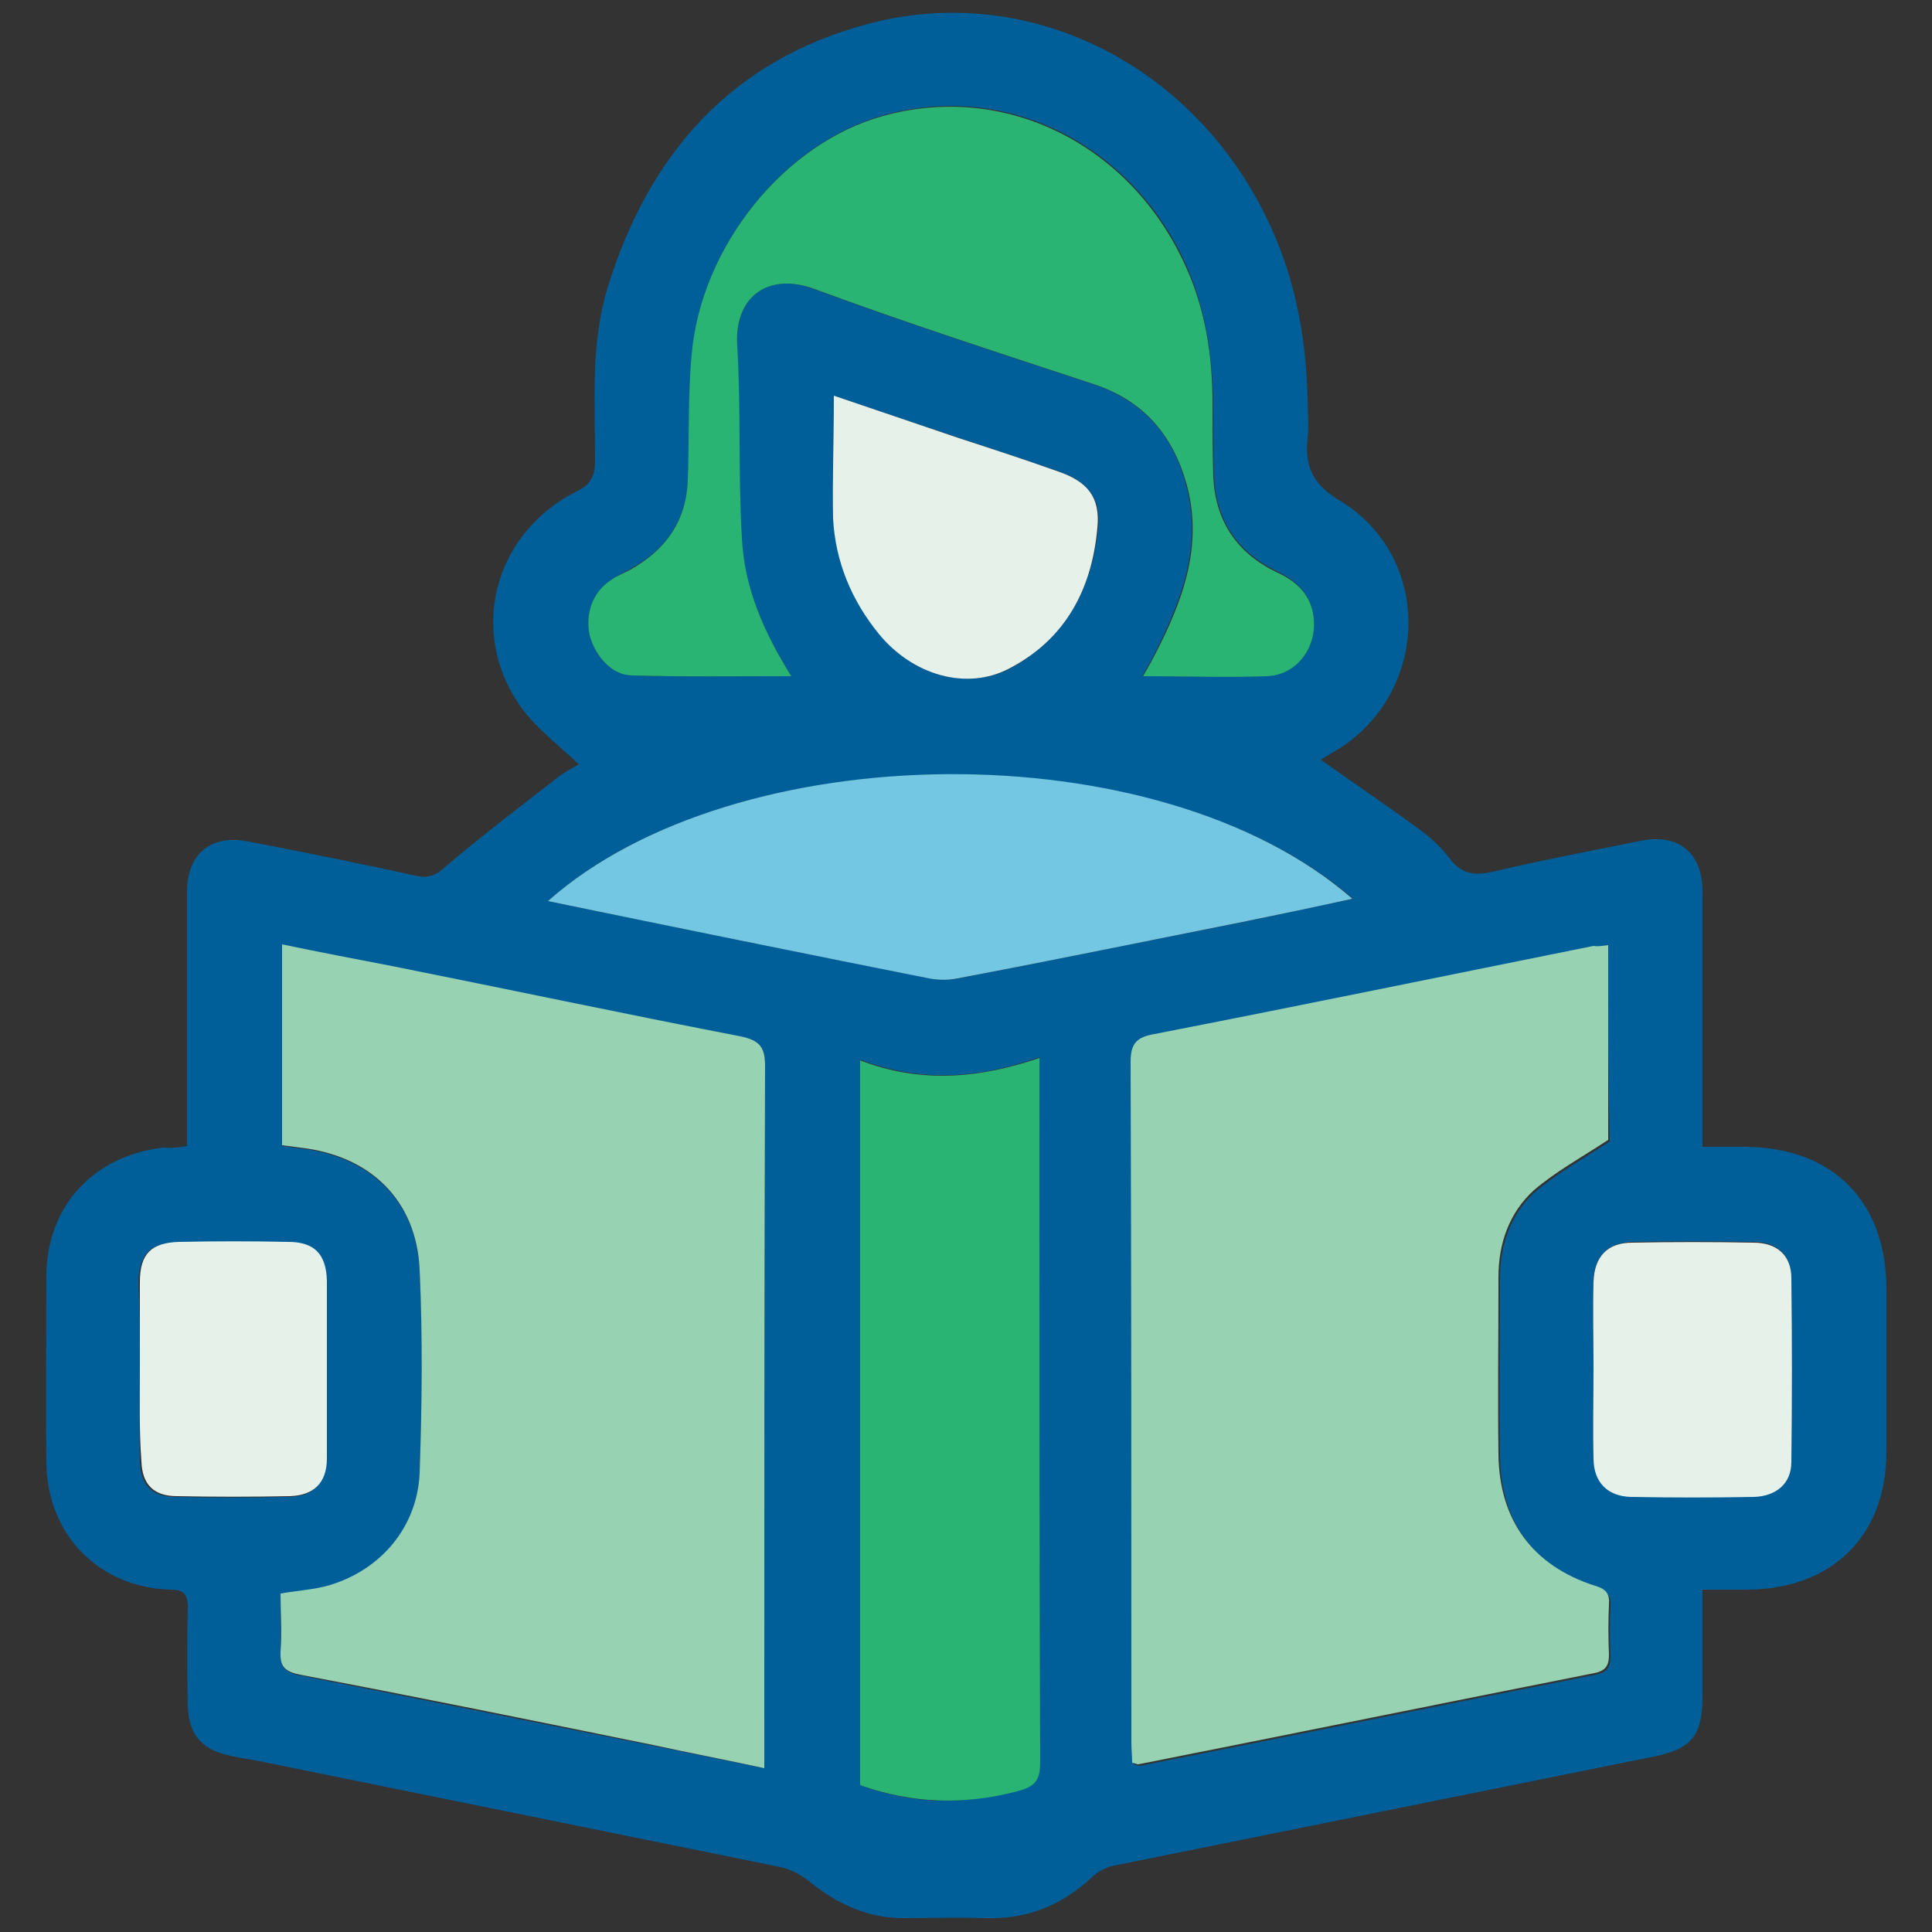
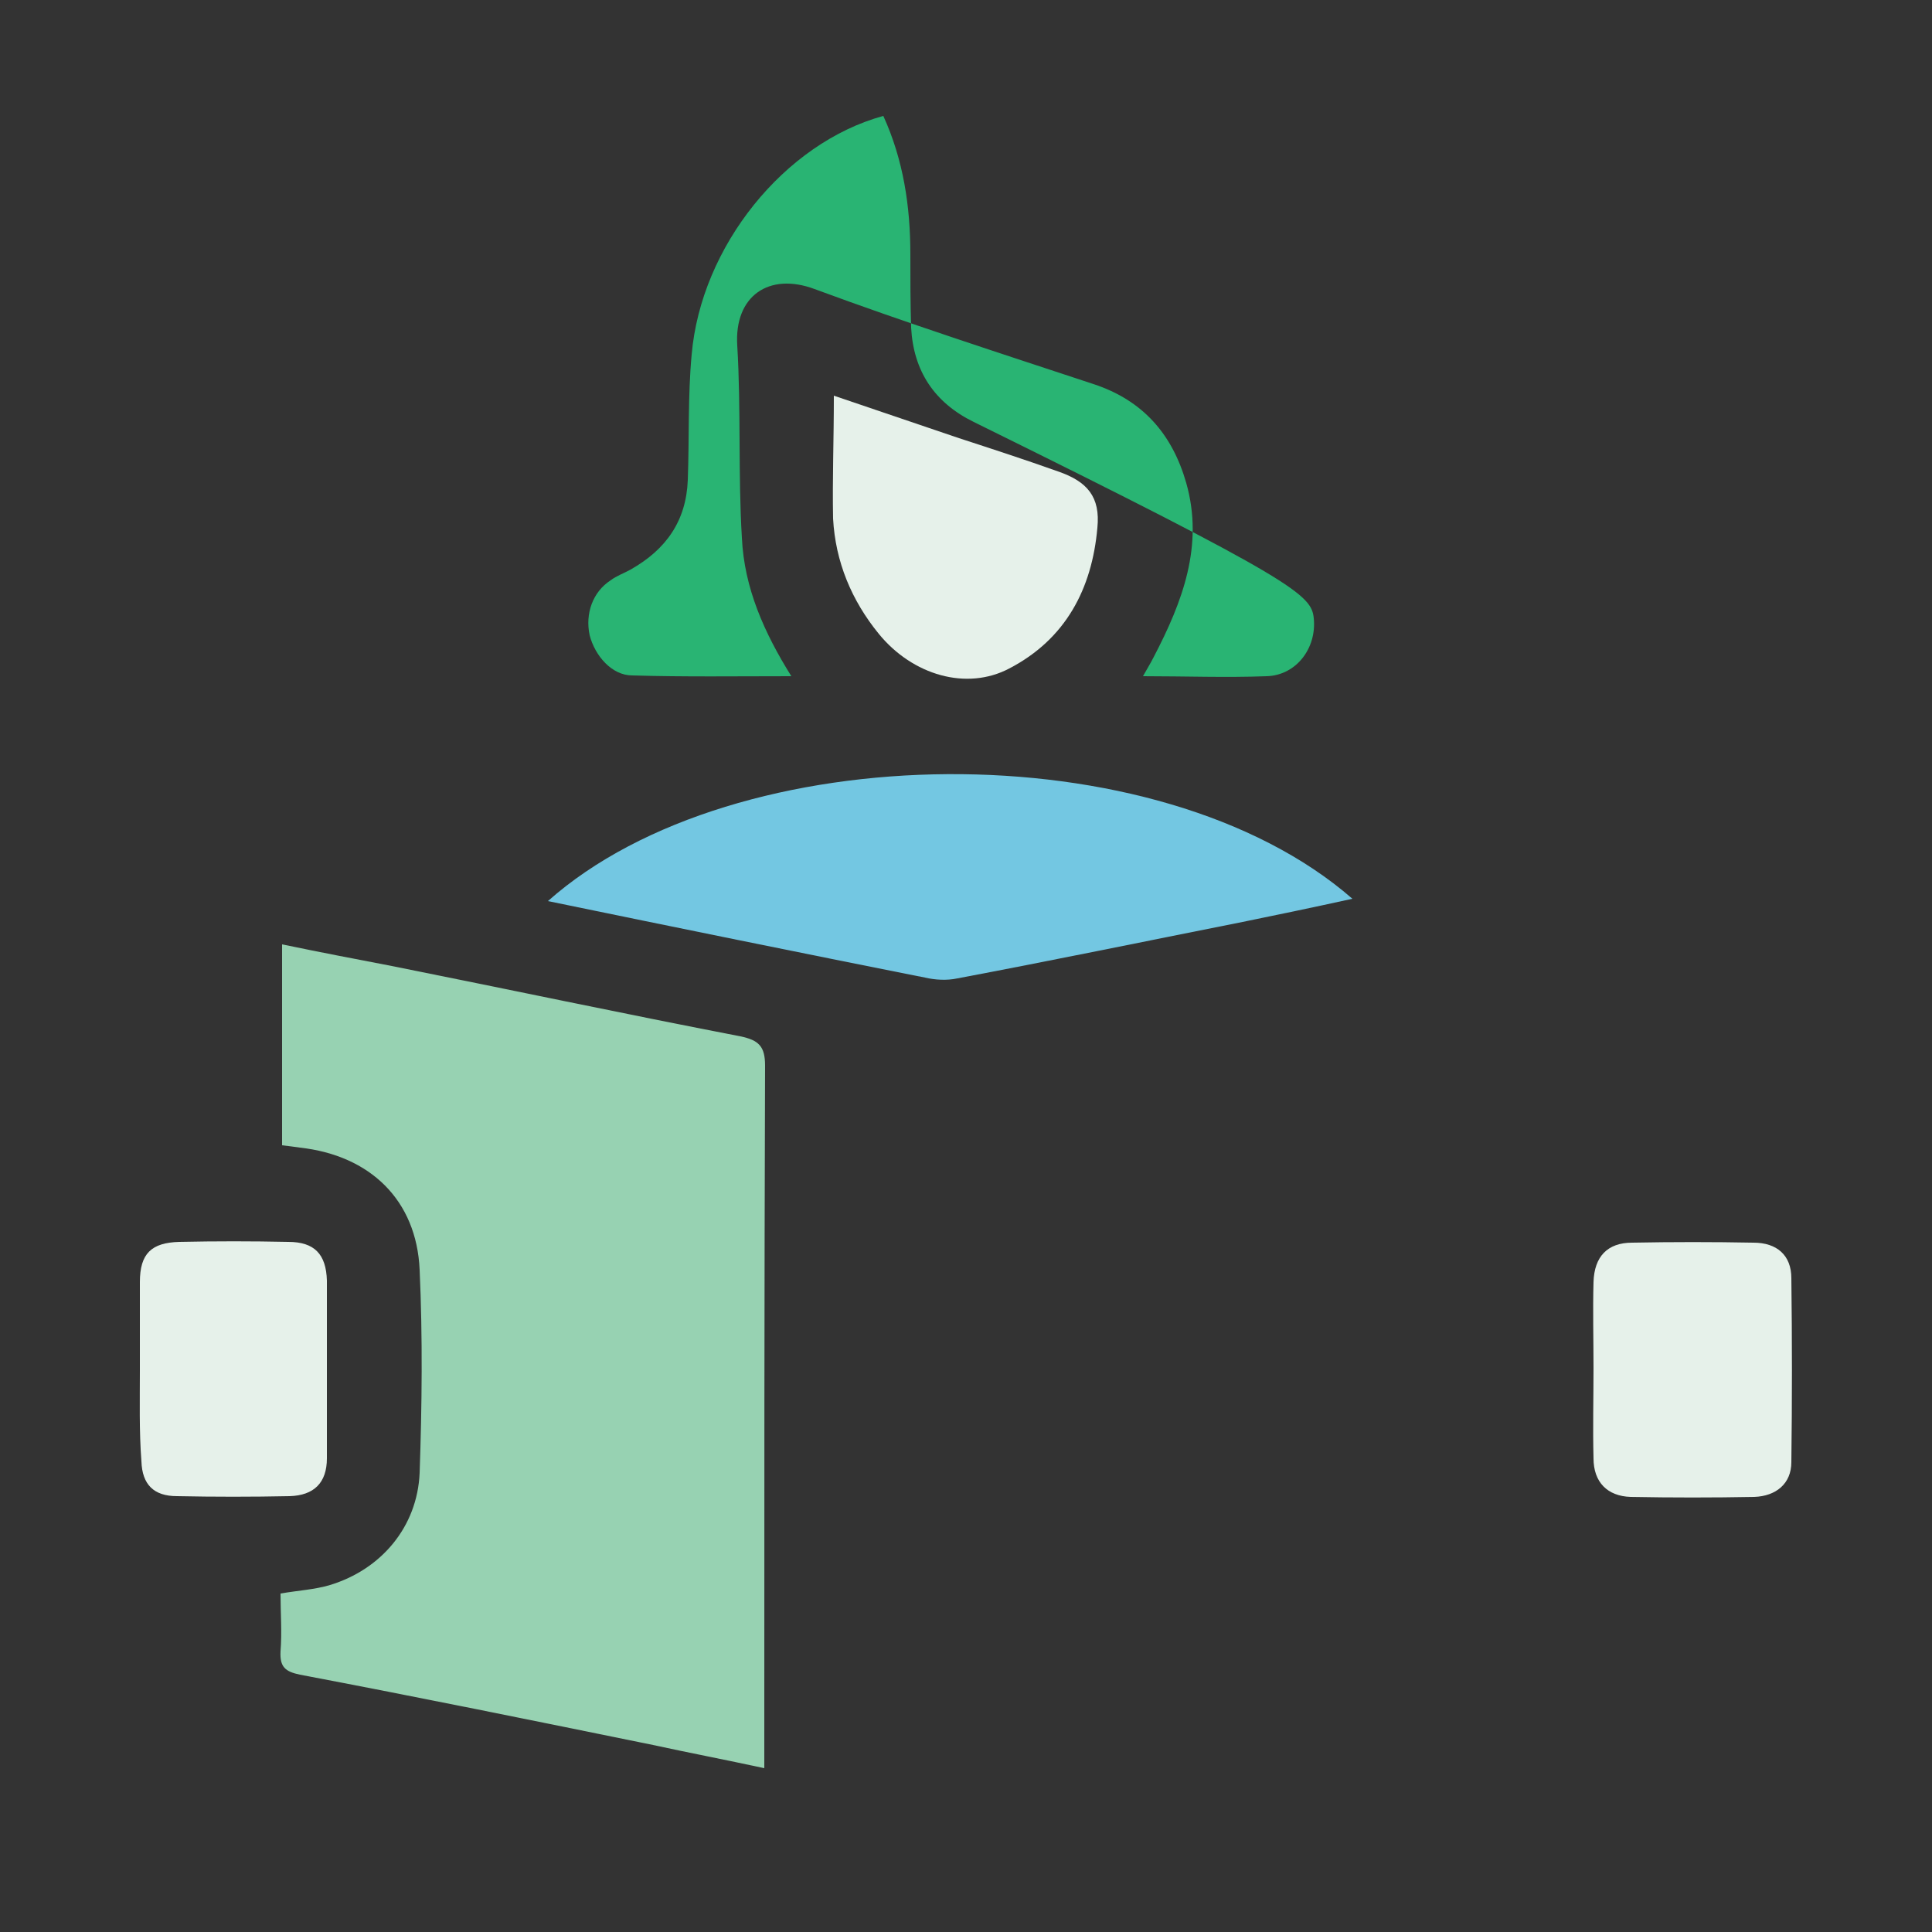
<svg xmlns="http://www.w3.org/2000/svg" version="1.1" id="Layer_1" x="0px" y="0px" viewBox="0 0 25 25" style="enable-background:new 0 0 25 25;" xml:space="preserve">
  <rect x="0" y="0" width="25" height="25" fill="#333333" stroke="none" />
  <style type="text/css">
	.st0{fill:#C7E0D1;}
	.st1{fill:#E6F1EA;}
	.st2{fill:#FAAF40;}
	.st3{fill:#E9DD7F;}
	.st4{fill:#03675F;}
	.st5{fill:#FFFFFF;}
	.st6{fill:none;}
	.st7{fill:none;stroke:#231F20;stroke-width:2;stroke-linecap:round;stroke-miterlimit:10;}
	.st8{fill:none;stroke:#03675F;stroke-width:2;stroke-linecap:round;stroke-linejoin:round;stroke-miterlimit:10;}
	.st9{fill:#6AB98B;}
	.st10{fill:#73C7E2;}
	.st11{fill:#29B473;}
	.st12{fill:#005E99;}
	.st13{fill:#ADDCF6;}
	.st14{fill:#EF535F;}
	.st15{fill:#006892;}
	.st16{fill:#97D2B2;}
	.st17{fill:#F7AEAB;}
</style>
  <g>
-     <path class="st12" d="M2.42,14.83c0-0.18,0-0.34,0-0.5c0-0.93,0-1.86,0-2.79c0-0.49,0.31-0.75,0.8-0.65   c0.72,0.14,1.43,0.28,2.15,0.44c0.17,0.04,0.27,0,0.4-0.12c0.47-0.4,0.97-0.78,1.46-1.16c0.09-0.07,0.2-0.12,0.26-0.16   C7.22,9.63,6.9,9.4,6.7,9.09C6.06,8.12,6.42,6.88,7.46,6.36C7.65,6.27,7.7,6.15,7.7,5.96c0-0.75-0.06-1.5,0.16-2.23   c0.53-1.73,1.6-2.95,3.37-3.42c2.06-0.55,4.18,0.51,5.15,2.49c0.37,0.75,0.52,1.53,0.54,2.36c0,0.17,0.02,0.35,0,0.51   c-0.04,0.37,0.07,0.6,0.42,0.81c1.19,0.72,1.17,2.44,0,3.2c-0.08,0.05-0.17,0.1-0.25,0.15c0.41,0.29,0.82,0.57,1.22,0.86   c0.17,0.12,0.33,0.26,0.45,0.42c0.16,0.21,0.33,0.22,0.56,0.17c0.63-0.15,1.27-0.27,1.91-0.4c0.49-0.1,0.8,0.16,0.8,0.65   c0,0.99,0,1.99,0,2.98c0,0.1,0,0.19,0,0.33c0.2,0,0.38,0,0.56,0c1.13,0.01,1.82,0.71,1.82,1.84c0,0.7,0,1.41,0,2.11   c0,1.08-0.7,1.77-1.79,1.78c-0.19,0-0.37,0-0.59,0c0,0.48,0,0.93,0,1.38c0,0.51-0.14,0.68-0.63,0.78   c-2.33,0.47-4.65,0.94-6.98,1.41c-0.11,0.02-0.22,0.08-0.3,0.16c-0.39,0.36-0.84,0.54-1.38,0.52c-0.35-0.01-0.71,0-1.06,0   c-0.45,0-0.84-0.18-1.19-0.46c-0.11-0.09-0.25-0.17-0.39-0.2c-2.26-0.46-4.53-0.92-6.79-1.38c-0.12-0.02-0.25-0.04-0.37-0.07   c-0.34-0.08-0.5-0.28-0.51-0.64c-0.01-0.42-0.01-0.85,0-1.27c0-0.18-0.06-0.23-0.23-0.23c-0.92-0.03-1.59-0.71-1.6-1.64   c-0.01-0.8,0-1.61,0-2.41c0-0.91,0.61-1.57,1.52-1.67C2.2,14.86,2.3,14.85,2.42,14.83z M20.81,12.23   c-0.08,0.01-0.13,0.02-0.17,0.03c-1.89,0.38-3.79,0.77-5.68,1.14c-0.23,0.04-0.31,0.12-0.31,0.36c0.01,2.94,0.01,5.87,0.01,8.81   c0,0.09,0.01,0.17,0.01,0.26c0.04,0.01,0.06,0.02,0.08,0.02c1.97-0.39,3.93-0.79,5.9-1.18c0.15-0.03,0.19-0.1,0.19-0.24   c-0.01-0.22-0.01-0.43,0-0.65c0.01-0.14-0.05-0.2-0.18-0.24c-0.81-0.26-1.24-0.84-1.25-1.7c-0.01-0.77,0-1.54,0-2.3   c0-0.43,0.14-0.84,0.46-1.12c0.28-0.24,0.61-0.42,0.96-0.65C20.81,13.97,20.81,13.12,20.81,12.23z M9.89,22.88   c0-0.15,0-0.24,0-0.33c0-2.92,0-5.83,0.01-8.75c0-0.25-0.07-0.34-0.32-0.38c-1.51-0.29-3.01-0.6-4.51-0.91   c-0.47-0.09-0.93-0.18-1.42-0.28c0,0.89,0,1.74,0,2.6c0.09,0.01,0.16,0.02,0.23,0.03c0.91,0.1,1.51,0.68,1.55,1.58   c0.04,0.87,0.03,1.75,0,2.63c-0.03,0.7-0.5,1.25-1.16,1.45c-0.19,0.06-0.4,0.07-0.64,0.11c0,0.25,0.01,0.5,0,0.75   c-0.01,0.19,0.06,0.26,0.25,0.3c1.52,0.3,3.05,0.61,4.57,0.91C8.91,22.68,9.38,22.78,9.89,22.88z M10.24,8.75   C9.89,8.19,9.63,7.61,9.59,6.96C9.55,6.13,9.58,5.29,9.54,4.47C9.5,3.83,9.95,3.52,10.53,3.74c1.19,0.44,2.4,0.83,3.61,1.23   c0.64,0.21,1.03,0.65,1.2,1.28c0.23,0.82-0.06,1.54-0.42,2.25c-0.04,0.08-0.09,0.16-0.14,0.25c0.56,0,1.08,0.01,1.6,0   C16.77,8.74,17.04,8.39,17,8c-0.03-0.3-0.21-0.48-0.48-0.61c-0.51-0.25-0.78-0.65-0.81-1.22c-0.01-0.32-0.01-0.63-0.01-0.95   c-0.01-0.62-0.1-1.22-0.35-1.79c-0.71-1.57-2.33-2.38-3.91-1.94c-1.28,0.35-2.37,1.69-2.48,3.09C8.91,5.13,8.93,5.67,8.9,6.21   c-0.02,0.52-0.28,0.9-0.74,1.15C8.08,7.41,7.98,7.45,7.9,7.51C7.67,7.66,7.57,7.94,7.63,8.22C7.7,8.49,7.92,8.74,8.19,8.74   C8.86,8.76,9.54,8.75,10.24,8.75z M11.13,23.1c0.68,0.25,1.34,0.26,2.03,0.07c0.23-0.06,0.3-0.14,0.3-0.37   c-0.01-2.93-0.01-5.87-0.01-8.8c0-0.09,0-0.17,0-0.32c-0.79,0.28-1.55,0.33-2.32,0.03C11.13,16.88,11.13,20,11.13,23.1z    M7.09,11.66c1.66,0.34,3.27,0.67,4.89,0.99c0.14,0.03,0.29,0.04,0.42,0.01c1.21-0.23,2.42-0.48,3.64-0.72   c0.48-0.1,0.96-0.2,1.47-0.31C14.99,9.45,9.51,9.51,7.09,11.66z M10.79,5.12c0,0.57-0.02,1.08,0,1.59   c0.02,0.56,0.24,1.05,0.59,1.49c0.43,0.54,1.14,0.74,1.69,0.45c0.72-0.39,1.06-1.03,1.14-1.82c0.04-0.39-0.14-0.6-0.51-0.73   c-0.43-0.15-0.86-0.29-1.28-0.43C11.88,5.49,11.35,5.31,10.79,5.12z M20.62,17.7c0,0.39-0.01,0.78,0,1.16   c0.01,0.31,0.18,0.5,0.48,0.5c0.53,0.01,1.07,0.01,1.6,0c0.28,0,0.48-0.17,0.48-0.45c0.01-0.79,0.01-1.59,0-2.38   c-0.01-0.3-0.19-0.46-0.49-0.46c-0.52-0.01-1.05-0.01-1.57,0c-0.32,0.01-0.49,0.19-0.5,0.51C20.61,16.96,20.62,17.33,20.62,17.7z    M1.81,17.73C1.81,17.73,1.81,17.73,1.81,17.73c0,0.4-0.01,0.79,0,1.19c0.01,0.3,0.16,0.45,0.46,0.45c0.49,0.01,0.98,0.01,1.46,0   c0.32,0,0.48-0.17,0.48-0.49c0-0.77,0-1.53,0-2.3c0-0.34-0.16-0.5-0.5-0.5c-0.47-0.01-0.94-0.01-1.41,0c-0.36,0-0.5,0.15-0.51,0.52   C1.81,16.97,1.81,17.35,1.81,17.73z" />
-     <path class="st16" d="M20.81,12.23c0,0.89,0,1.74,0,2.52c-0.35,0.23-0.68,0.41-0.96,0.65c-0.32,0.29-0.46,0.69-0.46,1.12   c0,0.77-0.01,1.54,0,2.3c0.01,0.85,0.44,1.44,1.25,1.7c0.14,0.04,0.19,0.1,0.18,0.24c-0.01,0.22-0.01,0.43,0,0.65   c0,0.14-0.04,0.21-0.19,0.24c-1.97,0.39-3.93,0.79-5.9,1.18c-0.02,0-0.03-0.01-0.08-0.02c0-0.08-0.01-0.17-0.01-0.26   c0-2.94,0-5.87-0.01-8.81c0-0.24,0.08-0.32,0.31-0.36c1.9-0.37,3.79-0.76,5.68-1.14C20.68,12.25,20.72,12.24,20.81,12.23z" />
    <path class="st16" d="M9.89,22.88c-0.51-0.11-0.98-0.2-1.44-0.3c-1.52-0.31-3.04-0.62-4.57-0.91c-0.19-0.04-0.26-0.1-0.25-0.3   c0.02-0.25,0-0.5,0-0.75c0.23-0.04,0.44-0.05,0.64-0.11c0.66-0.2,1.13-0.75,1.16-1.45c0.03-0.87,0.04-1.75,0-2.63   c-0.04-0.9-0.64-1.48-1.55-1.58c-0.07-0.01-0.14-0.02-0.23-0.03c0-0.86,0-1.71,0-2.6c0.48,0.1,0.95,0.19,1.42,0.28   c1.5,0.3,3.01,0.62,4.51,0.91c0.24,0.05,0.32,0.13,0.32,0.38c-0.01,2.92-0.01,5.83-0.01,8.75C9.89,22.64,9.89,22.73,9.89,22.88z" />
-     <path class="st11" d="M10.24,8.75c-0.71,0-1.38,0.01-2.06-0.01C7.92,8.74,7.7,8.49,7.63,8.22C7.57,7.94,7.67,7.66,7.9,7.51   c0.08-0.06,0.17-0.09,0.26-0.14C8.62,7.11,8.88,6.74,8.9,6.21c0.02-0.54,0-1.09,0.05-1.62c0.12-1.4,1.2-2.74,2.48-3.09   c1.58-0.44,3.2,0.37,3.91,1.94c0.26,0.57,0.35,1.17,0.35,1.79c0,0.32,0,0.63,0.01,0.95c0.03,0.56,0.3,0.97,0.81,1.22   C16.78,7.52,16.97,7.7,17,8c0.04,0.39-0.23,0.74-0.61,0.75c-0.52,0.02-1.05,0-1.6,0c0.05-0.09,0.1-0.17,0.14-0.25   c0.37-0.71,0.65-1.44,0.42-2.25c-0.18-0.63-0.56-1.07-1.2-1.28c-1.21-0.4-2.42-0.79-3.61-1.23C9.95,3.52,9.5,3.83,9.54,4.47   c0.05,0.83,0.01,1.66,0.06,2.49C9.63,7.61,9.89,8.19,10.24,8.75z" />
-     <path class="st11" d="M11.13,23.1c0-3.1,0-6.21,0-9.38c0.77,0.3,1.53,0.24,2.32-0.03c0,0.14,0,0.23,0,0.32c0,2.93,0,5.87,0.01,8.8   c0,0.23-0.07,0.31-0.3,0.37C12.47,23.36,11.81,23.34,11.13,23.1z" />
+     <path class="st11" d="M10.24,8.75c-0.71,0-1.38,0.01-2.06-0.01C7.92,8.74,7.7,8.49,7.63,8.22C7.57,7.94,7.67,7.66,7.9,7.51   c0.08-0.06,0.17-0.09,0.26-0.14C8.62,7.11,8.88,6.74,8.9,6.21c0.02-0.54,0-1.09,0.05-1.62c0.12-1.4,1.2-2.74,2.48-3.09   c0.26,0.57,0.35,1.17,0.35,1.79c0,0.32,0,0.63,0.01,0.95c0.03,0.56,0.3,0.97,0.81,1.22   C16.78,7.52,16.97,7.7,17,8c0.04,0.39-0.23,0.74-0.61,0.75c-0.52,0.02-1.05,0-1.6,0c0.05-0.09,0.1-0.17,0.14-0.25   c0.37-0.71,0.65-1.44,0.42-2.25c-0.18-0.63-0.56-1.07-1.2-1.28c-1.21-0.4-2.42-0.79-3.61-1.23C9.95,3.52,9.5,3.83,9.54,4.47   c0.05,0.83,0.01,1.66,0.06,2.49C9.63,7.61,9.89,8.19,10.24,8.75z" />
    <path class="st10" d="M7.09,11.66c2.42-2.15,7.9-2.22,10.41-0.03c-0.5,0.11-0.98,0.21-1.47,0.31c-1.21,0.24-2.42,0.49-3.64,0.72   c-0.14,0.03-0.29,0.02-0.42-0.01C10.36,12.33,8.74,12,7.09,11.66z" />
    <path class="st1" d="M10.79,5.12c0.56,0.19,1.09,0.37,1.62,0.55c0.43,0.14,0.86,0.28,1.28,0.43c0.38,0.13,0.55,0.33,0.51,0.73   c-0.07,0.79-0.41,1.44-1.14,1.82c-0.55,0.29-1.25,0.09-1.69-0.45c-0.35-0.43-0.56-0.93-0.59-1.49C10.77,6.2,10.79,5.69,10.79,5.12z   " />
    <path class="st1" d="M20.62,17.7c0-0.37-0.01-0.74,0-1.11c0.01-0.33,0.18-0.51,0.5-0.51c0.52-0.01,1.05-0.01,1.57,0   c0.3,0,0.49,0.16,0.49,0.46c0.01,0.79,0.01,1.59,0,2.38c0,0.28-0.2,0.44-0.48,0.45c-0.53,0.01-1.07,0.01-1.6,0   c-0.3-0.01-0.48-0.19-0.48-0.5C20.61,18.48,20.62,18.09,20.62,17.7z" />
    <path class="st1" d="M1.81,17.73c0-0.38,0-0.76,0-1.14c0-0.37,0.15-0.51,0.51-0.52c0.47-0.01,0.94-0.01,1.41,0   c0.34,0,0.49,0.16,0.5,0.5c0,0.77,0,1.53,0,2.3c0,0.32-0.17,0.48-0.48,0.49c-0.49,0.01-0.98,0.01-1.46,0   c-0.3,0-0.45-0.15-0.46-0.45C1.8,18.52,1.81,18.12,1.81,17.73C1.81,17.73,1.81,17.73,1.81,17.73z" />
  </g>
</svg>